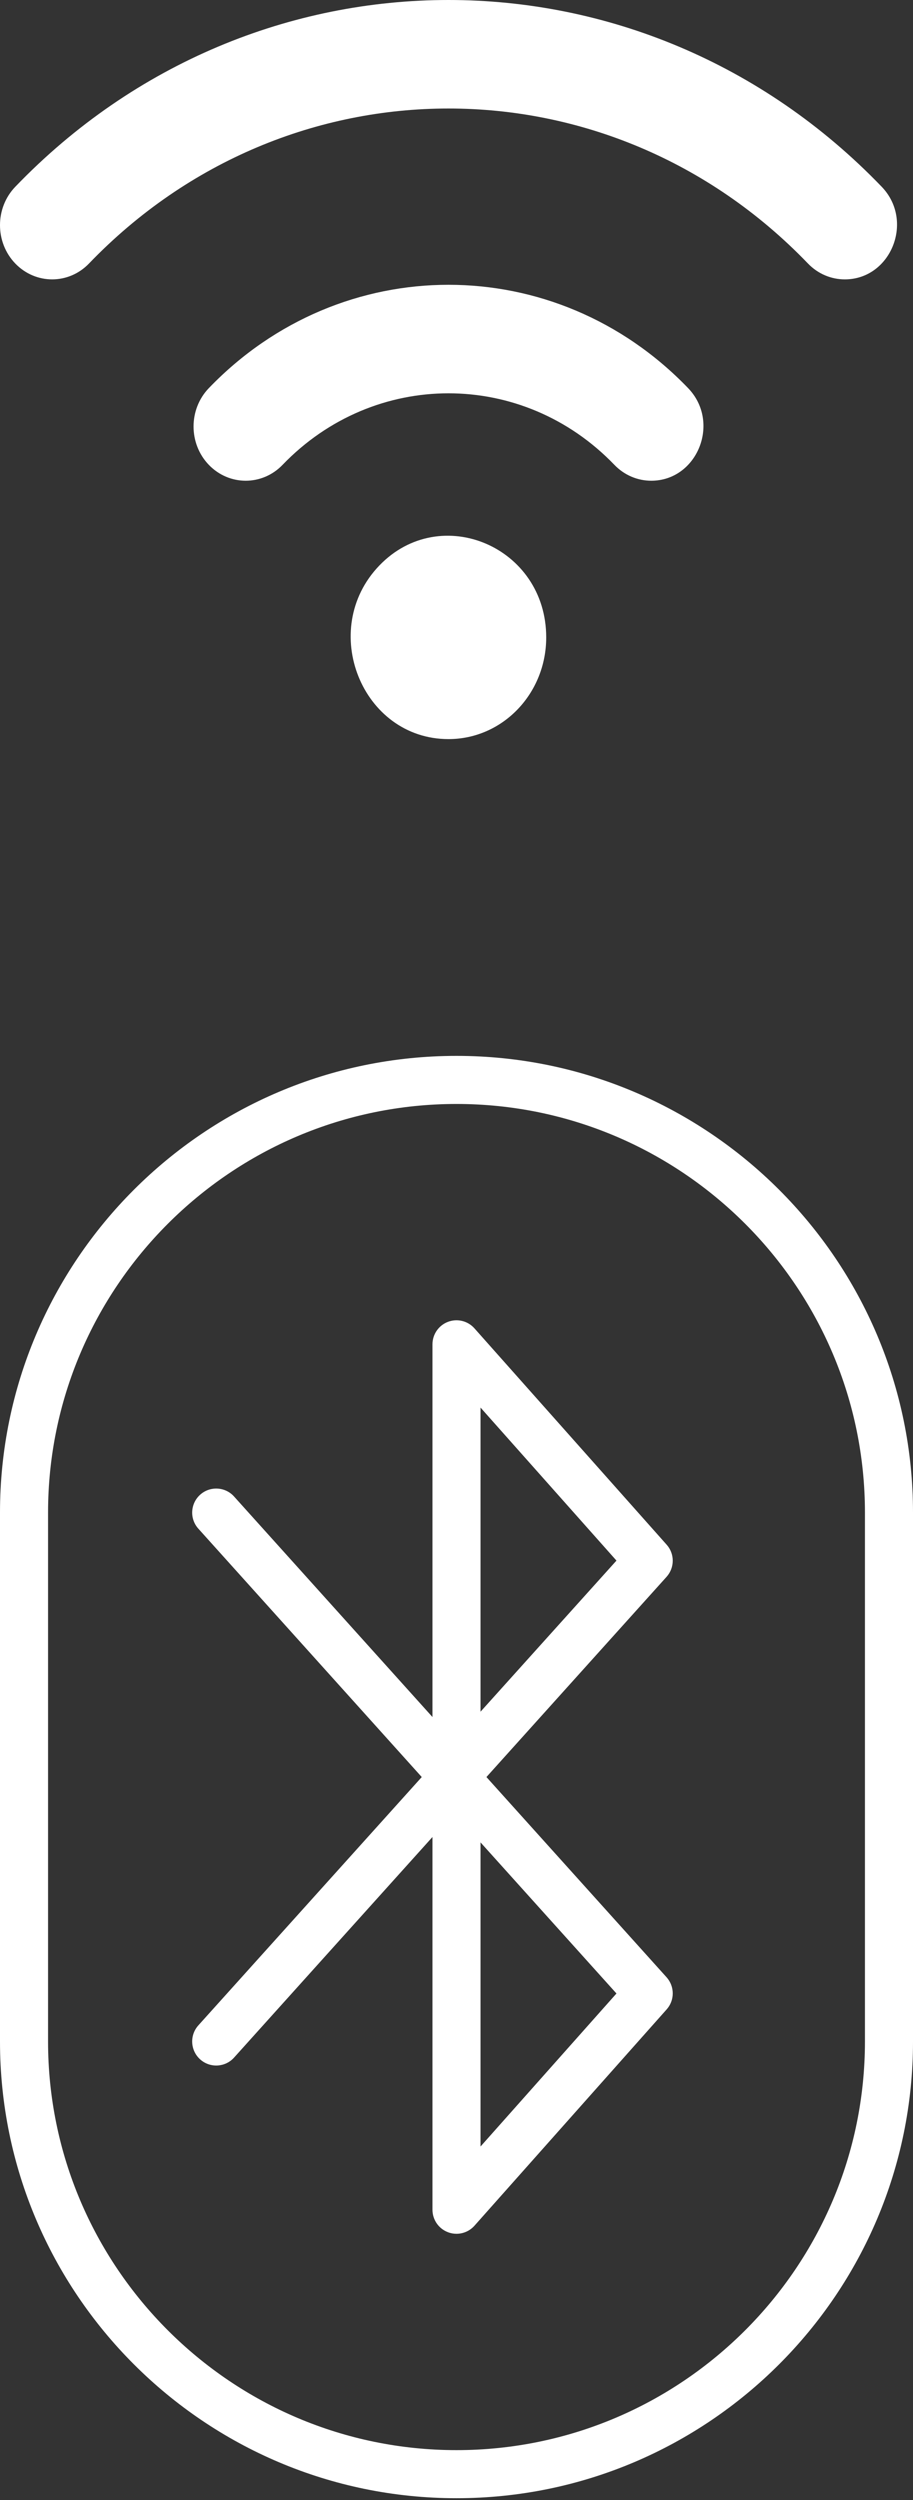
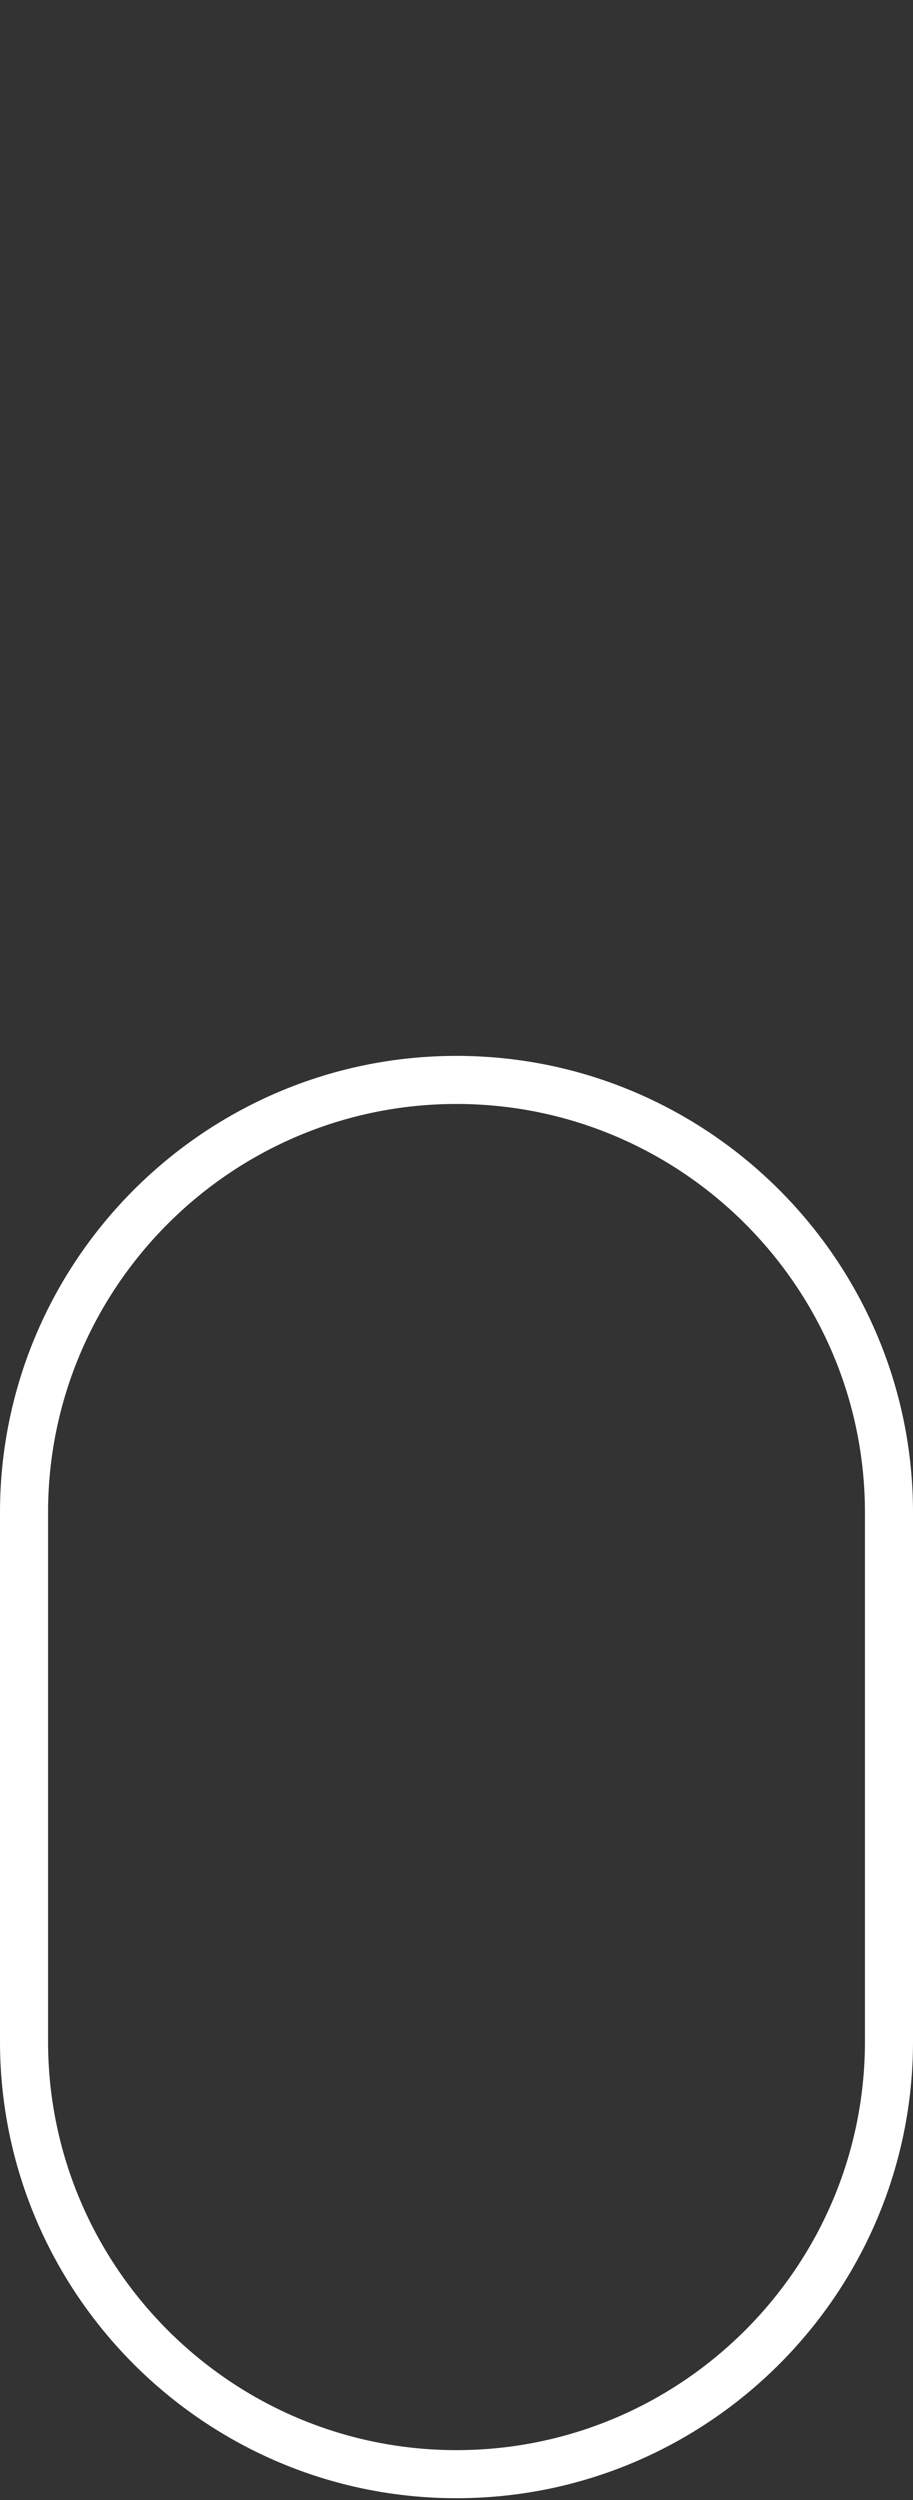
<svg xmlns="http://www.w3.org/2000/svg" width="19" height="52" viewBox="0 0 19 52" fill="none">
  <rect x="0" y="0" width="19" height="52" fill="#333333" stroke="none" />
  <path d="M9.5 21.962C4.261 21.962 0 26.223 0 31.462V42.462C0 47.7 4.261 51.962 9.5 51.962C14.739 51.962 19 47.7 19 42.462V31.462C19 26.223 14.739 21.962 9.5 21.962ZM18 42.462C18 47.149 14.187 50.962 9.5 50.962C4.813 50.962 1 47.149 1 42.462V31.462C1 26.775 4.813 22.962 9.5 22.962C14.187 22.962 18 26.775 18 31.462V42.462Z" fill="white" />
-   <path d="M13.872 41.127L10.123 36.962L13.872 32.797C14.042 32.607 14.043 32.32 13.874 32.13L9.874 27.63C9.736 27.474 9.517 27.42 9.322 27.494C9.128 27.568 9 27.754 9 27.962V35.714L4.871 31.127C4.687 30.922 4.37 30.905 4.165 31.09C3.96 31.275 3.943 31.591 4.128 31.796L8.777 36.962L4.128 42.127C3.943 42.333 3.96 42.649 4.165 42.834C4.37 43.019 4.687 43.002 4.871 42.797L9 38.209V45.962C9 46.169 9.128 46.356 9.322 46.429C9.38 46.452 9.44 46.462 9.5 46.462C9.64 46.462 9.777 46.403 9.874 46.294L13.874 41.794C14.043 41.604 14.042 41.317 13.872 41.127ZM10 29.277L12.829 32.46L10 35.603V29.277ZM10 44.647V38.321L12.829 41.464L10 44.647Z" fill="white" />
-   <path d="M7.895 11.762C6.614 13.093 7.532 15.373 9.333 15.373C10.463 15.373 11.367 14.423 11.367 13.258C11.367 11.365 9.163 10.444 7.895 11.762ZM14.32 8.073C11.564 5.207 7.103 5.207 4.346 8.073C3.922 8.514 3.922 9.228 4.346 9.669C4.77 10.109 5.457 10.109 5.88 9.669C7.789 7.685 10.877 7.684 12.786 9.669C12.998 9.889 13.275 9.999 13.553 9.999C14.511 9.999 15.006 8.786 14.32 8.073ZM18.349 3.885C13.366 -1.295 5.301 -1.295 0.318 3.885C-0.106 4.326 -0.106 5.04 0.318 5.481C0.742 5.921 1.429 5.921 1.852 5.481C5.987 1.182 12.679 1.182 16.814 5.481C17.026 5.701 17.303 5.811 17.581 5.811C18.539 5.811 19.034 4.598 18.349 3.885Z" fill="white" />
</svg>